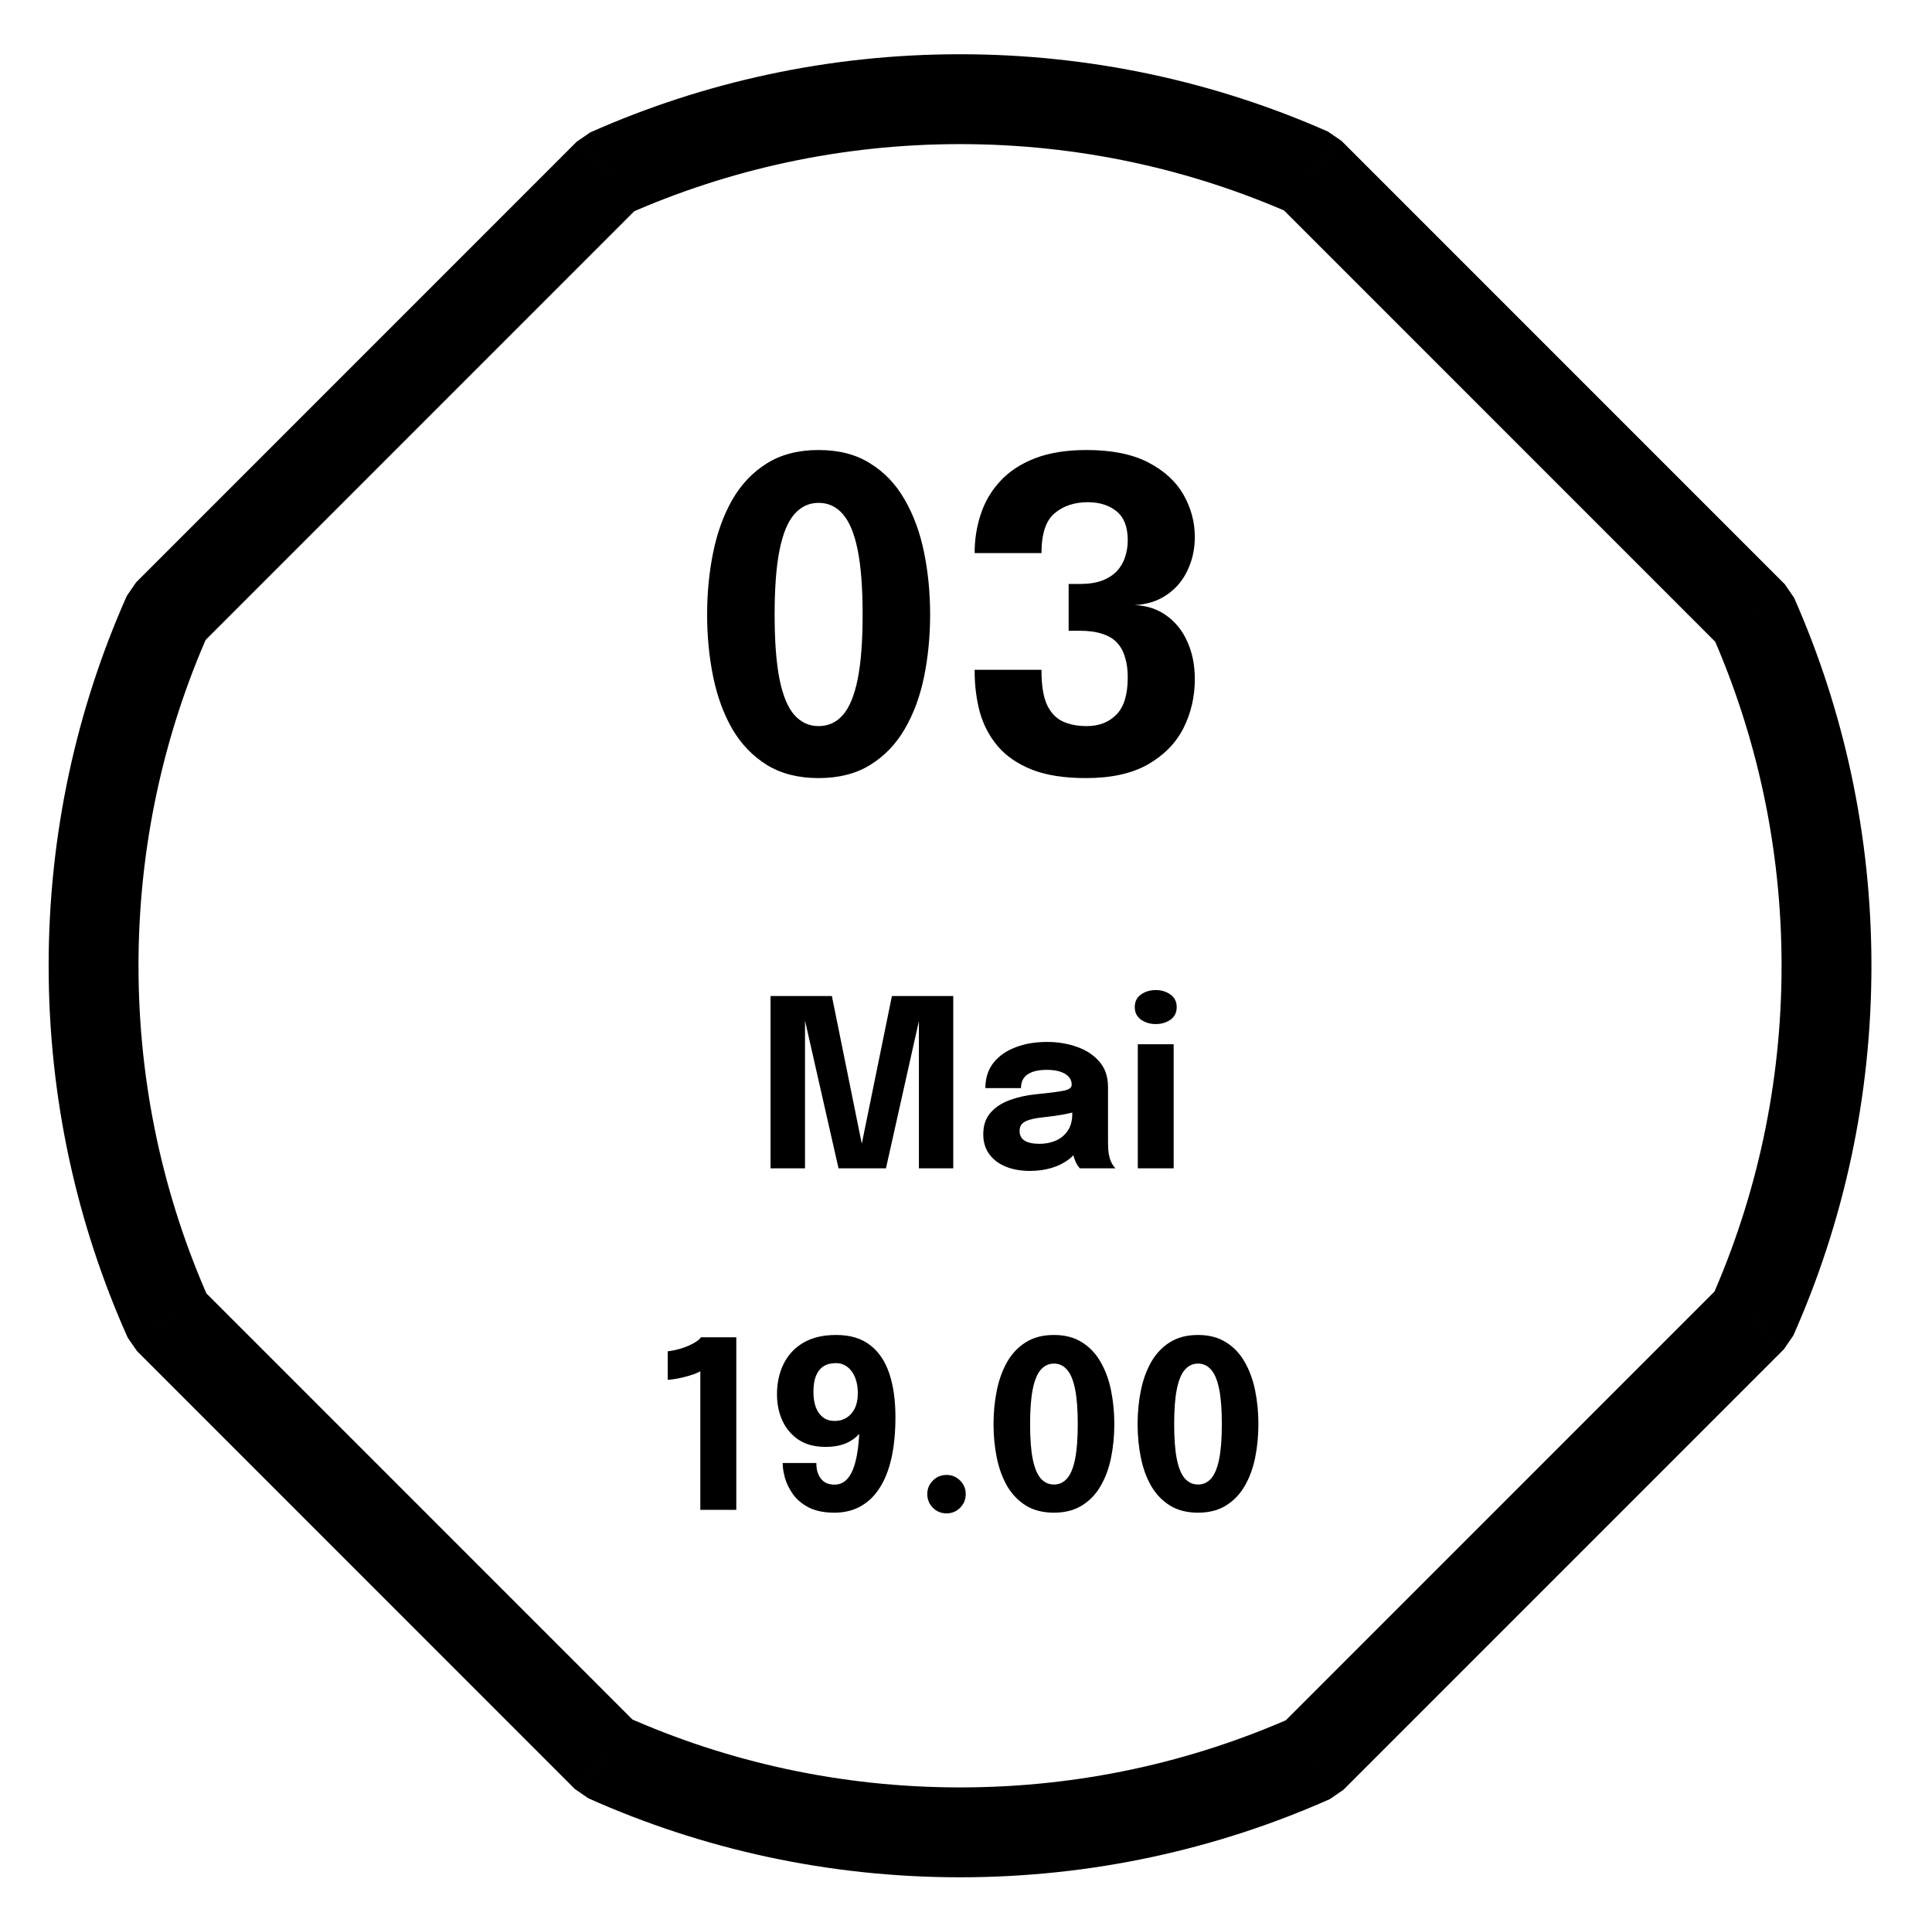
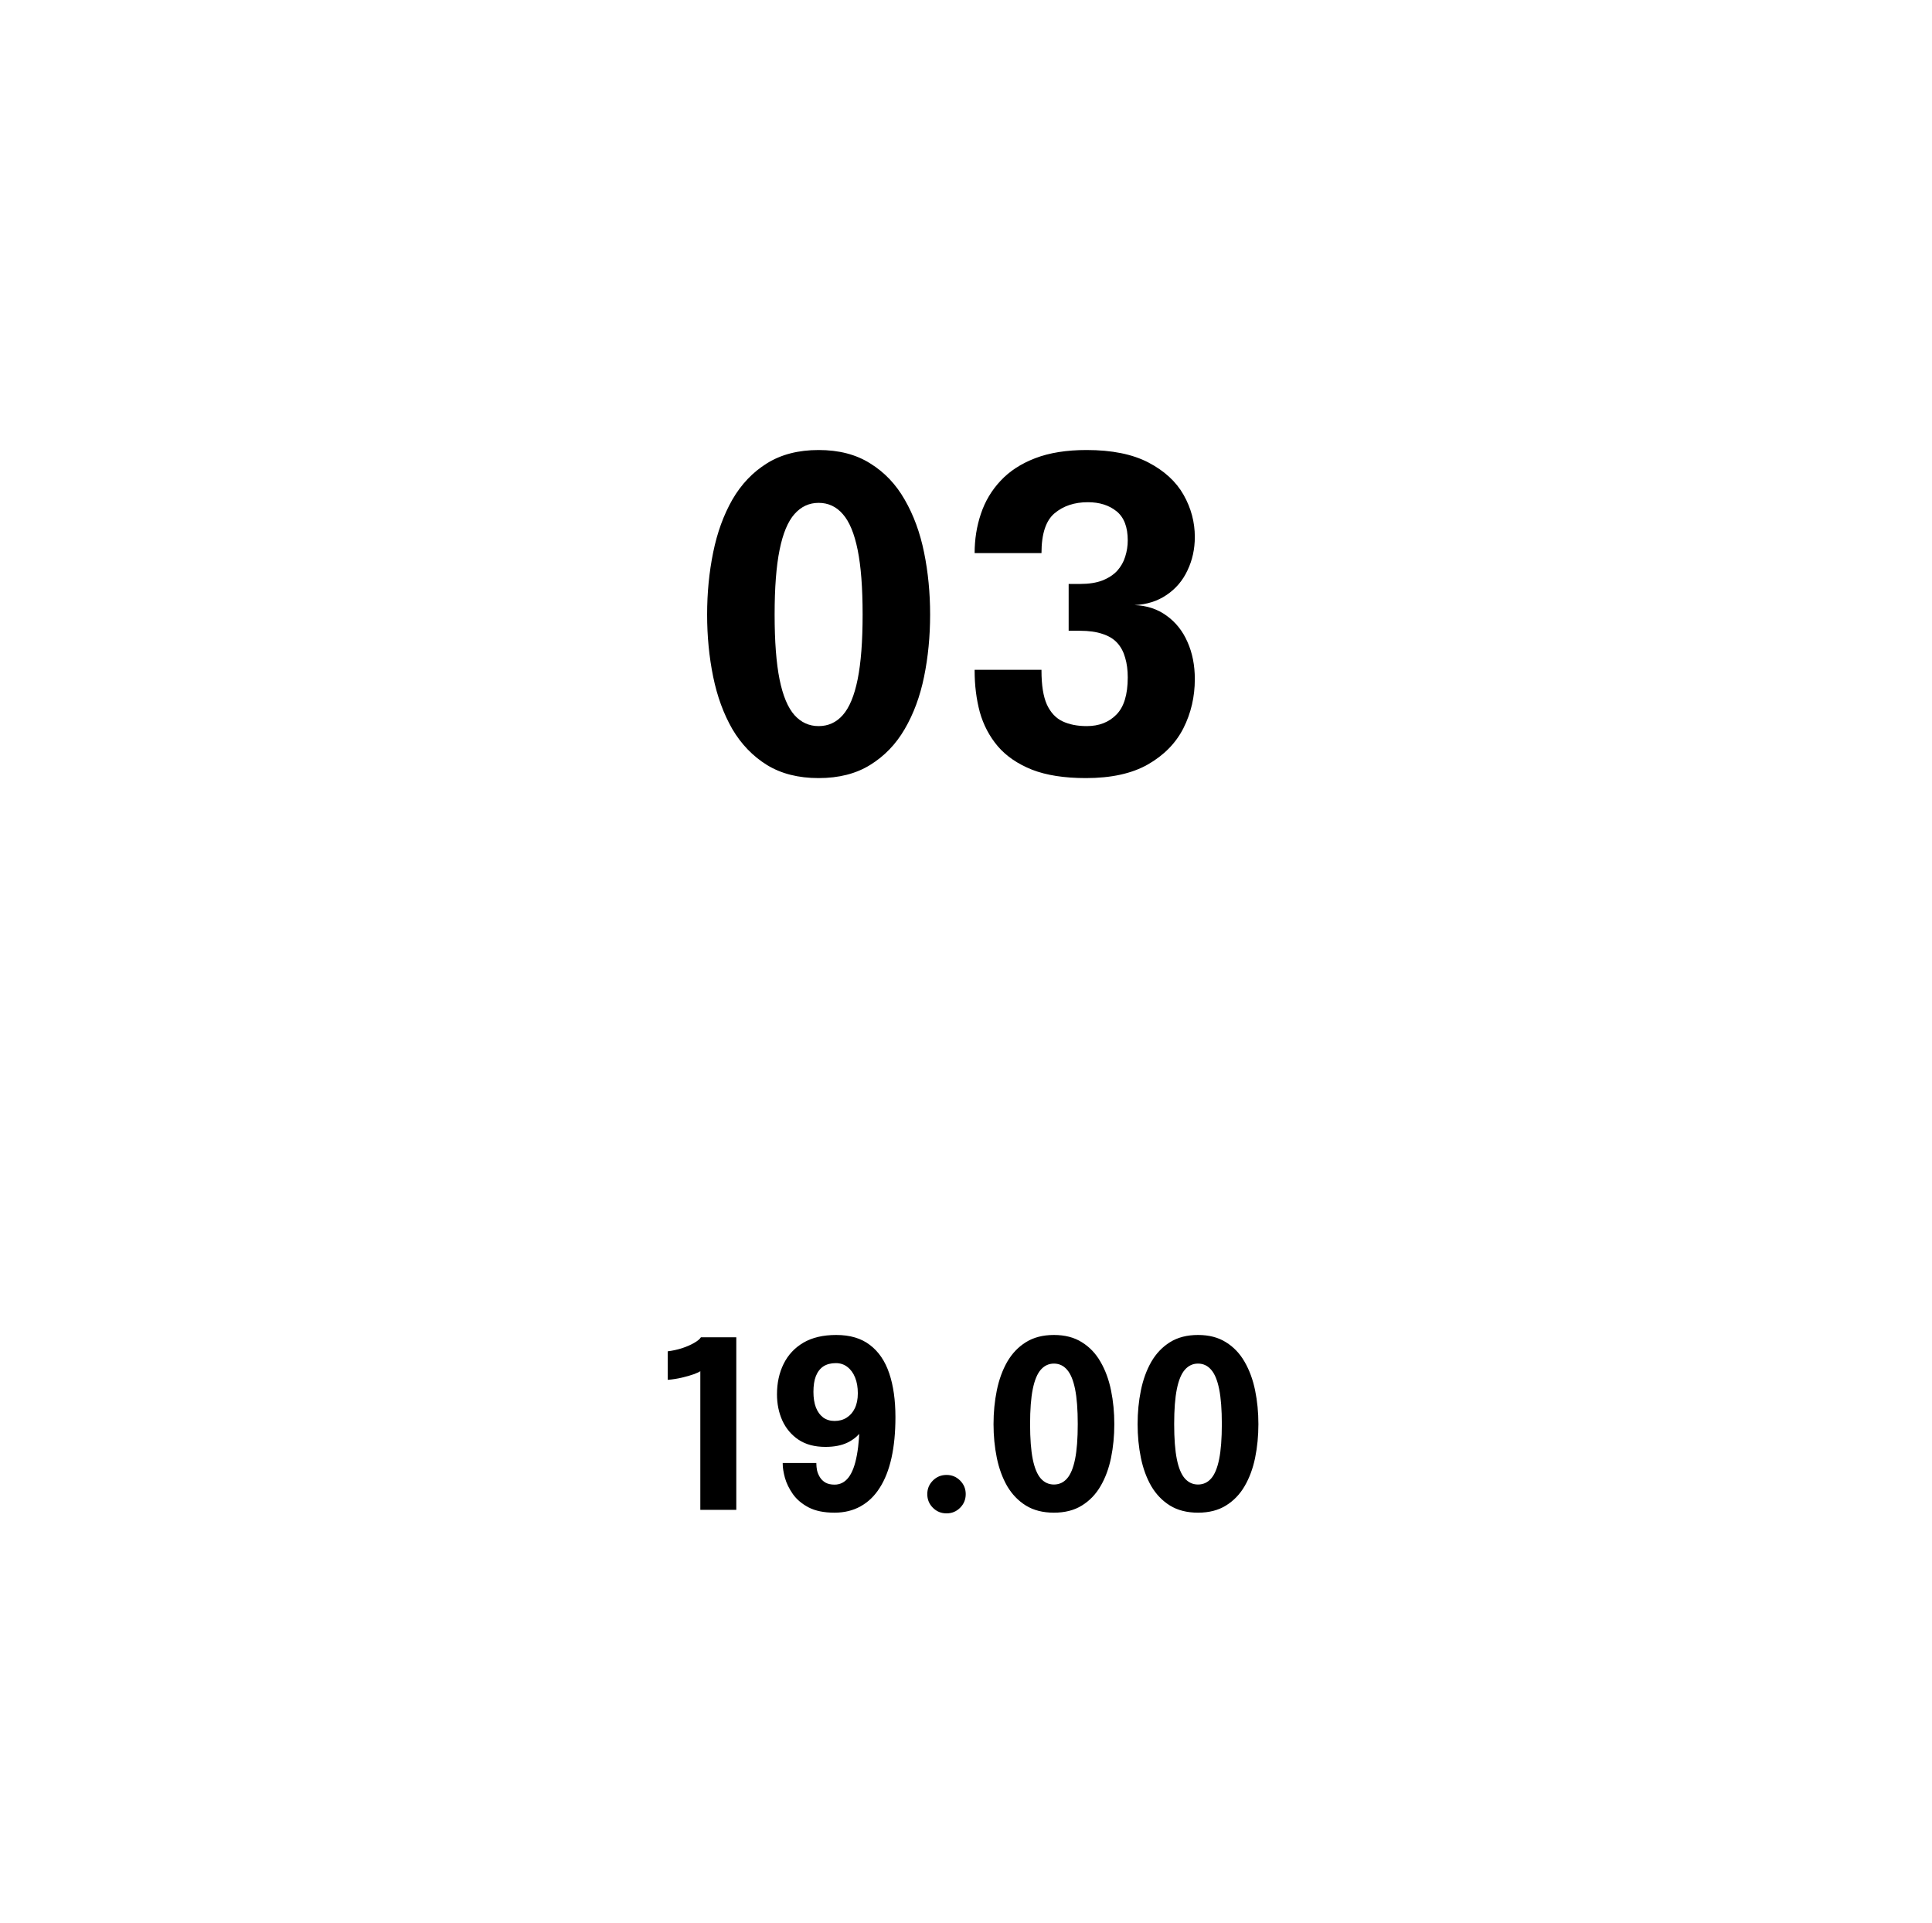
<svg xmlns="http://www.w3.org/2000/svg" width="215" height="214" viewBox="0 0 215 214" fill="none">
-   <path d="M67.508 195.524L63.972 199.059L65.466 200.088L67.508 195.524ZM18.771 146.787L14.207 148.828L15.236 150.322L18.771 146.787ZM18.68 68.336L15.144 64.8L14.111 66.305L18.68 68.336ZM67.714 19.302L65.683 14.733L64.178 15.767L67.714 19.302ZM145.754 19.211L149.29 15.676L147.774 14.638L145.754 19.211ZM195.083 68.541L199.657 66.521L198.619 65.005L195.083 68.541ZM194.993 146.581L198.528 150.117L199.562 148.612L194.993 146.581ZM145.959 195.615L147.99 200.184L149.494 199.151L145.959 195.615ZM71.043 191.988L22.307 143.251L15.236 150.322L63.972 199.059L71.043 191.988ZM23.335 144.745C18.245 133.365 15.412 120.749 15.412 107.459H5.413C5.413 122.184 8.554 136.188 14.207 148.828L23.335 144.745ZM15.412 107.459C15.412 94.244 18.213 81.696 23.249 70.367L14.111 66.305C8.518 78.889 5.413 92.818 5.413 107.459H15.412ZM22.215 71.872L71.249 22.838L64.178 15.767L15.144 64.8L22.215 71.872ZM69.744 23.871C81.074 18.836 93.621 16.035 106.836 16.035L106.836 6.035C92.195 6.035 78.266 9.14 65.683 14.733L69.744 23.871ZM106.836 16.035C119.976 16.035 132.455 18.804 143.734 23.785L147.774 14.638C135.247 9.105 121.394 6.035 106.836 6.035L106.836 16.035ZM142.219 22.747L191.548 72.076L198.619 65.005L149.29 15.676L142.219 22.747ZM190.51 70.561C195.491 81.839 198.26 94.319 198.26 107.459L208.26 107.459C208.26 92.901 205.19 79.048 199.657 66.521L190.51 70.561ZM198.26 107.459C198.26 120.674 195.459 133.221 190.424 144.551L199.562 148.612C205.155 136.029 208.26 122.1 208.26 107.459L198.26 107.459ZM191.457 143.046L142.423 192.08L149.494 199.151L198.528 150.117L191.457 143.046ZM143.928 191.046C132.598 196.082 120.051 198.882 106.836 198.882L106.836 208.882C121.477 208.882 135.406 205.777 147.99 200.184L143.928 191.046ZM106.836 198.882C93.546 198.882 80.93 196.049 69.549 190.959L65.466 200.088C78.106 205.741 92.111 208.882 106.836 208.882L106.836 198.882Z" fill="black" />
  <path d="M91.099 86.576C88.843 86.576 86.923 86.088 85.339 85.112C83.771 84.136 82.491 82.808 81.499 81.128C80.523 79.432 79.811 77.488 79.363 75.296C78.915 73.104 78.691 70.8 78.691 68.384C78.691 65.968 78.915 63.664 79.363 61.472C79.811 59.264 80.523 57.304 81.499 55.592C82.491 53.88 83.771 52.536 85.339 51.56C86.923 50.568 88.843 50.072 91.099 50.072C93.355 50.072 95.267 50.568 96.835 51.56C98.419 52.536 99.699 53.88 100.675 55.592C101.667 57.304 102.387 59.264 102.835 61.472C103.283 63.664 103.507 65.968 103.507 68.384C103.507 70.8 103.283 73.104 102.835 75.296C102.387 77.488 101.667 79.432 100.675 81.128C99.699 82.808 98.419 84.136 96.835 85.112C95.267 86.088 93.355 86.576 91.099 86.576ZM91.099 80.792C92.171 80.792 93.067 80.384 93.787 79.568C94.523 78.736 95.075 77.408 95.443 75.584C95.811 73.76 95.995 71.36 95.995 68.384C95.995 65.392 95.811 62.992 95.443 61.184C95.075 59.36 94.523 58.032 93.787 57.2C93.067 56.368 92.171 55.952 91.099 55.952C90.043 55.952 89.147 56.368 88.411 57.2C87.675 58.032 87.123 59.36 86.755 61.184C86.387 62.992 86.203 65.392 86.203 68.384C86.203 71.376 86.387 73.784 86.755 75.608C87.123 77.416 87.675 78.736 88.411 79.568C89.147 80.384 90.043 80.792 91.099 80.792ZM126.244 67.328C127.62 67.376 128.812 67.768 129.82 68.504C130.844 69.24 131.62 70.216 132.148 71.432C132.692 72.648 132.964 74.024 132.964 75.56C132.964 77.528 132.54 79.352 131.692 81.032C130.844 82.696 129.524 84.04 127.732 85.064C125.956 86.072 123.66 86.576 120.844 86.576C118.444 86.576 116.444 86.264 114.844 85.64C113.244 85 111.972 84.128 111.028 83.024C110.1 81.92 109.436 80.656 109.036 79.232C108.652 77.792 108.46 76.256 108.46 74.624C108.46 74.608 108.46 74.592 108.46 74.576C108.46 74.56 108.46 74.544 108.46 74.528H115.9C115.9 74.544 115.9 74.56 115.9 74.576C115.9 74.592 115.9 74.608 115.9 74.624C115.9 76.24 116.1 77.496 116.5 78.392C116.916 79.288 117.5 79.912 118.252 80.264C119.004 80.616 119.9 80.792 120.94 80.792C122.3 80.792 123.396 80.368 124.228 79.52C125.076 78.672 125.5 77.288 125.5 75.368C125.5 74.552 125.404 73.824 125.212 73.184C125.036 72.544 124.748 72 124.348 71.552C123.948 71.104 123.404 70.768 122.716 70.544C122.028 70.304 121.18 70.184 120.172 70.184H118.924V64.976H120.172C121.164 64.976 121.996 64.848 122.668 64.592C123.356 64.32 123.908 63.96 124.324 63.512C124.74 63.048 125.036 62.528 125.212 61.952C125.404 61.36 125.5 60.752 125.5 60.128C125.5 58.64 125.084 57.56 124.252 56.888C123.42 56.216 122.356 55.88 121.06 55.88C119.572 55.88 118.34 56.288 117.364 57.104C116.388 57.92 115.9 59.4 115.9 61.544H108.46C108.46 60.008 108.692 58.552 109.156 57.176C109.62 55.784 110.348 54.56 111.34 53.504C112.332 52.432 113.62 51.592 115.204 50.984C116.788 50.376 118.692 50.072 120.916 50.072C123.732 50.072 126.028 50.536 127.804 51.464C129.58 52.392 130.884 53.592 131.716 55.064C132.548 56.536 132.964 58.096 132.964 59.744C132.964 61.088 132.692 62.328 132.148 63.464C131.62 64.6 130.844 65.512 129.82 66.2C128.812 66.888 127.62 67.264 126.244 67.328Z" fill="black" />
-   <path d="M99.256 110.825H106.081V130H102.259V113.204L102.337 113.256L98.593 130H93.315L89.506 113.217L89.584 113.178V130H85.749V110.825H92.574L96.071 128.089H95.733L99.256 110.825ZM114.608 130.286C113.603 130.286 112.706 130.126 111.917 129.805C111.137 129.484 110.526 129.021 110.084 128.414C109.642 127.807 109.421 127.071 109.421 126.204C109.421 125.225 109.69 124.427 110.227 123.812C110.765 123.197 111.475 122.729 112.359 122.408C113.252 122.079 114.218 121.862 115.258 121.758C116.775 121.611 117.819 121.476 118.391 121.355C118.972 121.234 119.262 121.021 119.262 120.718C119.262 120.709 119.262 120.701 119.262 120.692C119.262 120.181 119.015 119.778 118.521 119.483C118.036 119.188 117.356 119.041 116.48 119.041C115.553 119.041 114.842 119.21 114.348 119.548C113.863 119.877 113.62 120.384 113.62 121.069H109.655C109.655 119.96 109.954 119.024 110.552 118.261C111.159 117.498 111.978 116.922 113.009 116.532C114.041 116.133 115.206 115.934 116.506 115.934C117.72 115.934 118.842 116.12 119.873 116.493C120.905 116.857 121.732 117.407 122.356 118.144C122.989 118.881 123.305 119.817 123.305 120.952C123.305 121.134 123.305 121.316 123.305 121.498C123.305 121.671 123.305 121.849 123.305 122.031V126.919C123.305 127.274 123.314 127.617 123.331 127.946C123.357 128.267 123.409 128.561 123.487 128.83C123.574 129.133 123.682 129.385 123.812 129.584C123.942 129.783 124.051 129.922 124.137 130H120.172C120.112 129.939 120.016 129.814 119.886 129.623C119.765 129.432 119.661 129.211 119.574 128.96C119.47 128.657 119.392 128.353 119.34 128.05C119.297 127.738 119.275 127.374 119.275 126.958L120.107 127.53C119.865 128.102 119.47 128.596 118.924 129.012C118.387 129.419 117.746 129.736 117 129.961C116.264 130.178 115.466 130.286 114.608 130.286ZM115.687 127.27C116.32 127.27 116.909 127.157 117.455 126.932C118.01 126.698 118.461 126.334 118.807 125.84C119.154 125.346 119.327 124.7 119.327 123.903V122.512L120.328 123.487C119.756 123.695 119.093 123.868 118.339 124.007C117.594 124.137 116.849 124.241 116.103 124.319C115.219 124.406 114.556 124.557 114.114 124.774C113.681 124.982 113.464 125.337 113.464 125.84C113.464 126.317 113.651 126.676 114.023 126.919C114.396 127.153 114.951 127.27 115.687 127.27ZM126.619 130V116.194H130.61V130H126.619ZM128.608 113.945C127.984 113.945 127.438 113.78 126.97 113.451C126.51 113.122 126.281 112.658 126.281 112.06C126.281 111.453 126.51 110.985 126.97 110.656C127.438 110.327 127.984 110.162 128.608 110.162C129.24 110.162 129.786 110.327 130.246 110.656C130.714 110.985 130.948 111.453 130.948 112.06C130.948 112.667 130.714 113.135 130.246 113.464C129.786 113.785 129.24 113.945 128.608 113.945Z" fill="black" />
  <path d="M81.938 148.799V168H77.934V152.569C77.822 152.656 77.579 152.768 77.206 152.907C76.842 153.037 76.405 153.163 75.893 153.284C75.382 153.405 74.853 153.488 74.307 153.531V150.359C74.853 150.29 75.386 150.173 75.906 150.008C76.426 149.835 76.873 149.64 77.245 149.423C77.627 149.206 77.878 148.998 77.999 148.799H81.938ZM92.862 168.312C91.7 168.312 90.743 168.117 89.989 167.727C89.234 167.328 88.65 166.834 88.234 166.245C87.817 165.647 87.523 165.045 87.35 164.438C87.185 163.823 87.103 163.303 87.103 162.878C87.103 162.852 87.103 162.835 87.103 162.826C87.103 162.817 87.103 162.804 87.103 162.787H90.847C90.847 162.804 90.847 162.817 90.847 162.826C90.847 162.835 90.847 162.852 90.847 162.878C90.847 163.095 90.873 163.337 90.924 163.606C90.985 163.866 91.089 164.117 91.237 164.36C91.384 164.603 91.588 164.802 91.847 164.958C92.116 165.114 92.459 165.192 92.874 165.192C93.499 165.192 94.019 164.923 94.434 164.386C94.85 163.84 95.158 163.012 95.358 161.903C95.566 160.794 95.669 159.385 95.669 157.678L96.424 157.665C96.389 158.211 96.194 158.74 95.838 159.251C95.492 159.762 94.985 160.183 94.317 160.512C93.65 160.833 92.831 160.993 91.861 160.993C90.665 160.993 89.668 160.729 88.871 160.2C88.073 159.663 87.471 158.952 87.064 158.068C86.665 157.184 86.466 156.209 86.466 155.143C86.466 153.878 86.713 152.747 87.207 151.75C87.701 150.753 88.433 149.969 89.403 149.397C90.383 148.825 91.6 148.539 93.056 148.539C94.599 148.539 95.852 148.912 96.814 149.657C97.784 150.394 98.499 151.447 98.959 152.816C99.418 154.177 99.647 155.797 99.647 157.678C99.647 159.385 99.5 160.902 99.206 162.228C98.911 163.545 98.473 164.655 97.892 165.556C97.32 166.457 96.61 167.142 95.76 167.61C94.92 168.078 93.954 168.312 92.862 168.312ZM92.874 158.107C93.386 158.107 93.832 157.986 94.213 157.743C94.603 157.5 94.907 157.154 95.124 156.703C95.349 156.244 95.462 155.685 95.462 155.026C95.462 154.359 95.362 153.778 95.162 153.284C94.963 152.781 94.677 152.387 94.305 152.101C93.941 151.815 93.511 151.672 93.017 151.672C92.463 151.672 91.999 151.793 91.626 152.036C91.263 152.279 90.985 152.638 90.794 153.115C90.612 153.583 90.522 154.168 90.522 154.87C90.522 155.537 90.612 156.114 90.794 156.599C90.985 157.084 91.254 157.457 91.6 157.717C91.956 157.977 92.38 158.107 92.874 158.107ZM105.337 168.39C104.739 168.39 104.232 168.182 103.816 167.766C103.4 167.35 103.192 166.843 103.192 166.245C103.192 165.656 103.4 165.153 103.816 164.737C104.232 164.321 104.739 164.113 105.337 164.113C105.926 164.113 106.429 164.321 106.845 164.737C107.261 165.153 107.469 165.656 107.469 166.245C107.469 166.843 107.261 167.35 106.845 167.766C106.429 168.182 105.926 168.39 105.337 168.39ZM117.284 168.312C116.062 168.312 115.022 168.048 114.164 167.519C113.315 166.99 112.622 166.271 112.084 165.361C111.556 164.442 111.17 163.389 110.927 162.202C110.685 161.015 110.563 159.767 110.563 158.458C110.563 157.149 110.685 155.901 110.927 154.714C111.17 153.518 111.556 152.456 112.084 151.529C112.622 150.602 113.315 149.874 114.164 149.345C115.022 148.808 116.062 148.539 117.284 148.539C118.506 148.539 119.542 148.808 120.391 149.345C121.249 149.874 121.943 150.602 122.471 151.529C123.009 152.456 123.399 153.518 123.641 154.714C123.884 155.901 124.005 157.149 124.005 158.458C124.005 159.767 123.884 161.015 123.641 162.202C123.399 163.389 123.009 164.442 122.471 165.361C121.943 166.271 121.249 166.99 120.391 167.519C119.542 168.048 118.506 168.312 117.284 168.312ZM117.284 165.179C117.865 165.179 118.35 164.958 118.74 164.516C119.139 164.065 119.438 163.346 119.637 162.358C119.837 161.37 119.936 160.07 119.936 158.458C119.936 156.837 119.837 155.537 119.637 154.558C119.438 153.57 119.139 152.851 118.74 152.4C118.35 151.949 117.865 151.724 117.284 151.724C116.712 151.724 116.227 151.949 115.828 152.4C115.43 152.851 115.131 153.57 114.931 154.558C114.732 155.537 114.632 156.837 114.632 158.458C114.632 160.079 114.732 161.383 114.931 162.371C115.131 163.35 115.43 164.065 115.828 164.516C116.227 164.958 116.712 165.179 117.284 165.179ZM133.318 168.312C132.096 168.312 131.056 168.048 130.198 167.519C129.349 166.99 128.655 166.271 128.118 165.361C127.589 164.442 127.204 163.389 126.961 162.202C126.718 161.015 126.597 159.767 126.597 158.458C126.597 157.149 126.718 155.901 126.961 154.714C127.204 153.518 127.589 152.456 128.118 151.529C128.655 150.602 129.349 149.874 130.198 149.345C131.056 148.808 132.096 148.539 133.318 148.539C134.54 148.539 135.576 148.808 136.425 149.345C137.283 149.874 137.976 150.602 138.505 151.529C139.042 152.456 139.432 153.518 139.675 154.714C139.918 155.901 140.039 157.149 140.039 158.458C140.039 159.767 139.918 161.015 139.675 162.202C139.432 163.389 139.042 164.442 138.505 165.361C137.976 166.271 137.283 166.99 136.425 167.519C135.576 168.048 134.54 168.312 133.318 168.312ZM133.318 165.179C133.899 165.179 134.384 164.958 134.774 164.516C135.173 164.065 135.472 163.346 135.671 162.358C135.87 161.37 135.97 160.07 135.97 158.458C135.97 156.837 135.87 155.537 135.671 154.558C135.472 153.57 135.173 152.851 134.774 152.4C134.384 151.949 133.899 151.724 133.318 151.724C132.746 151.724 132.261 151.949 131.862 152.4C131.463 152.851 131.164 153.57 130.965 154.558C130.766 155.537 130.666 156.837 130.666 158.458C130.666 160.079 130.766 161.383 130.965 162.371C131.164 163.35 131.463 164.065 131.862 164.516C132.261 164.958 132.746 165.179 133.318 165.179Z" fill="black" />
</svg>